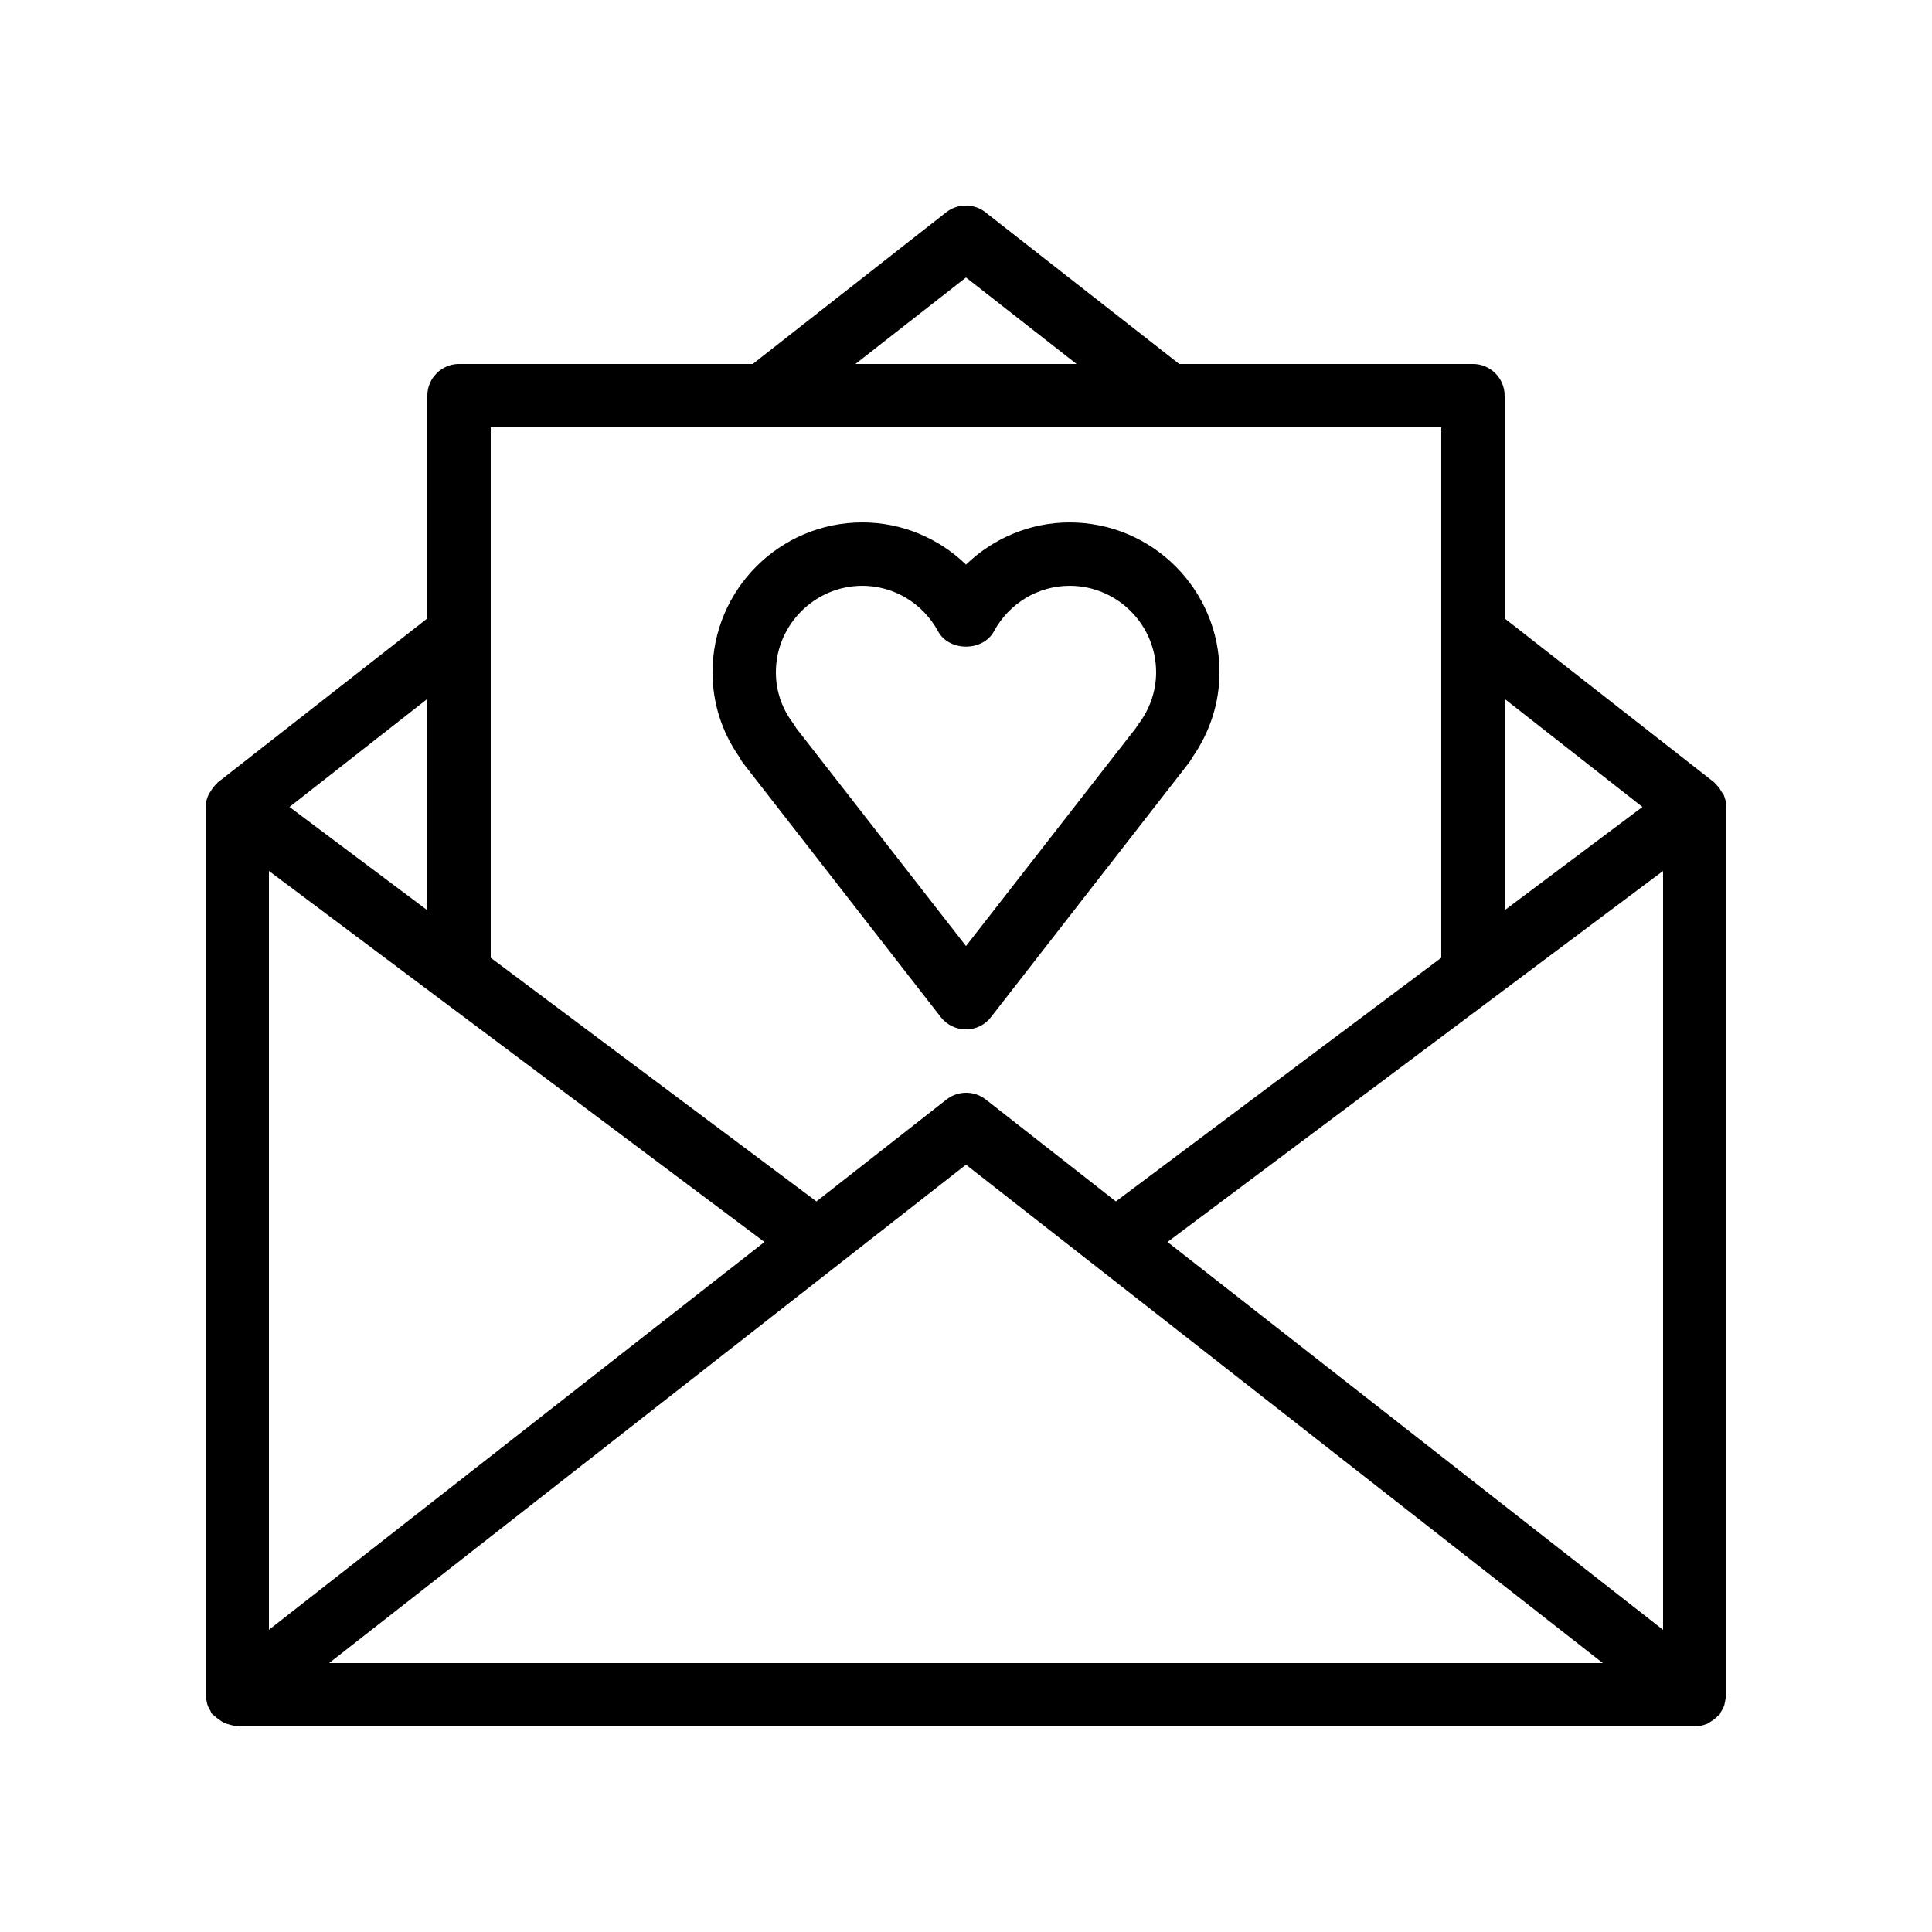
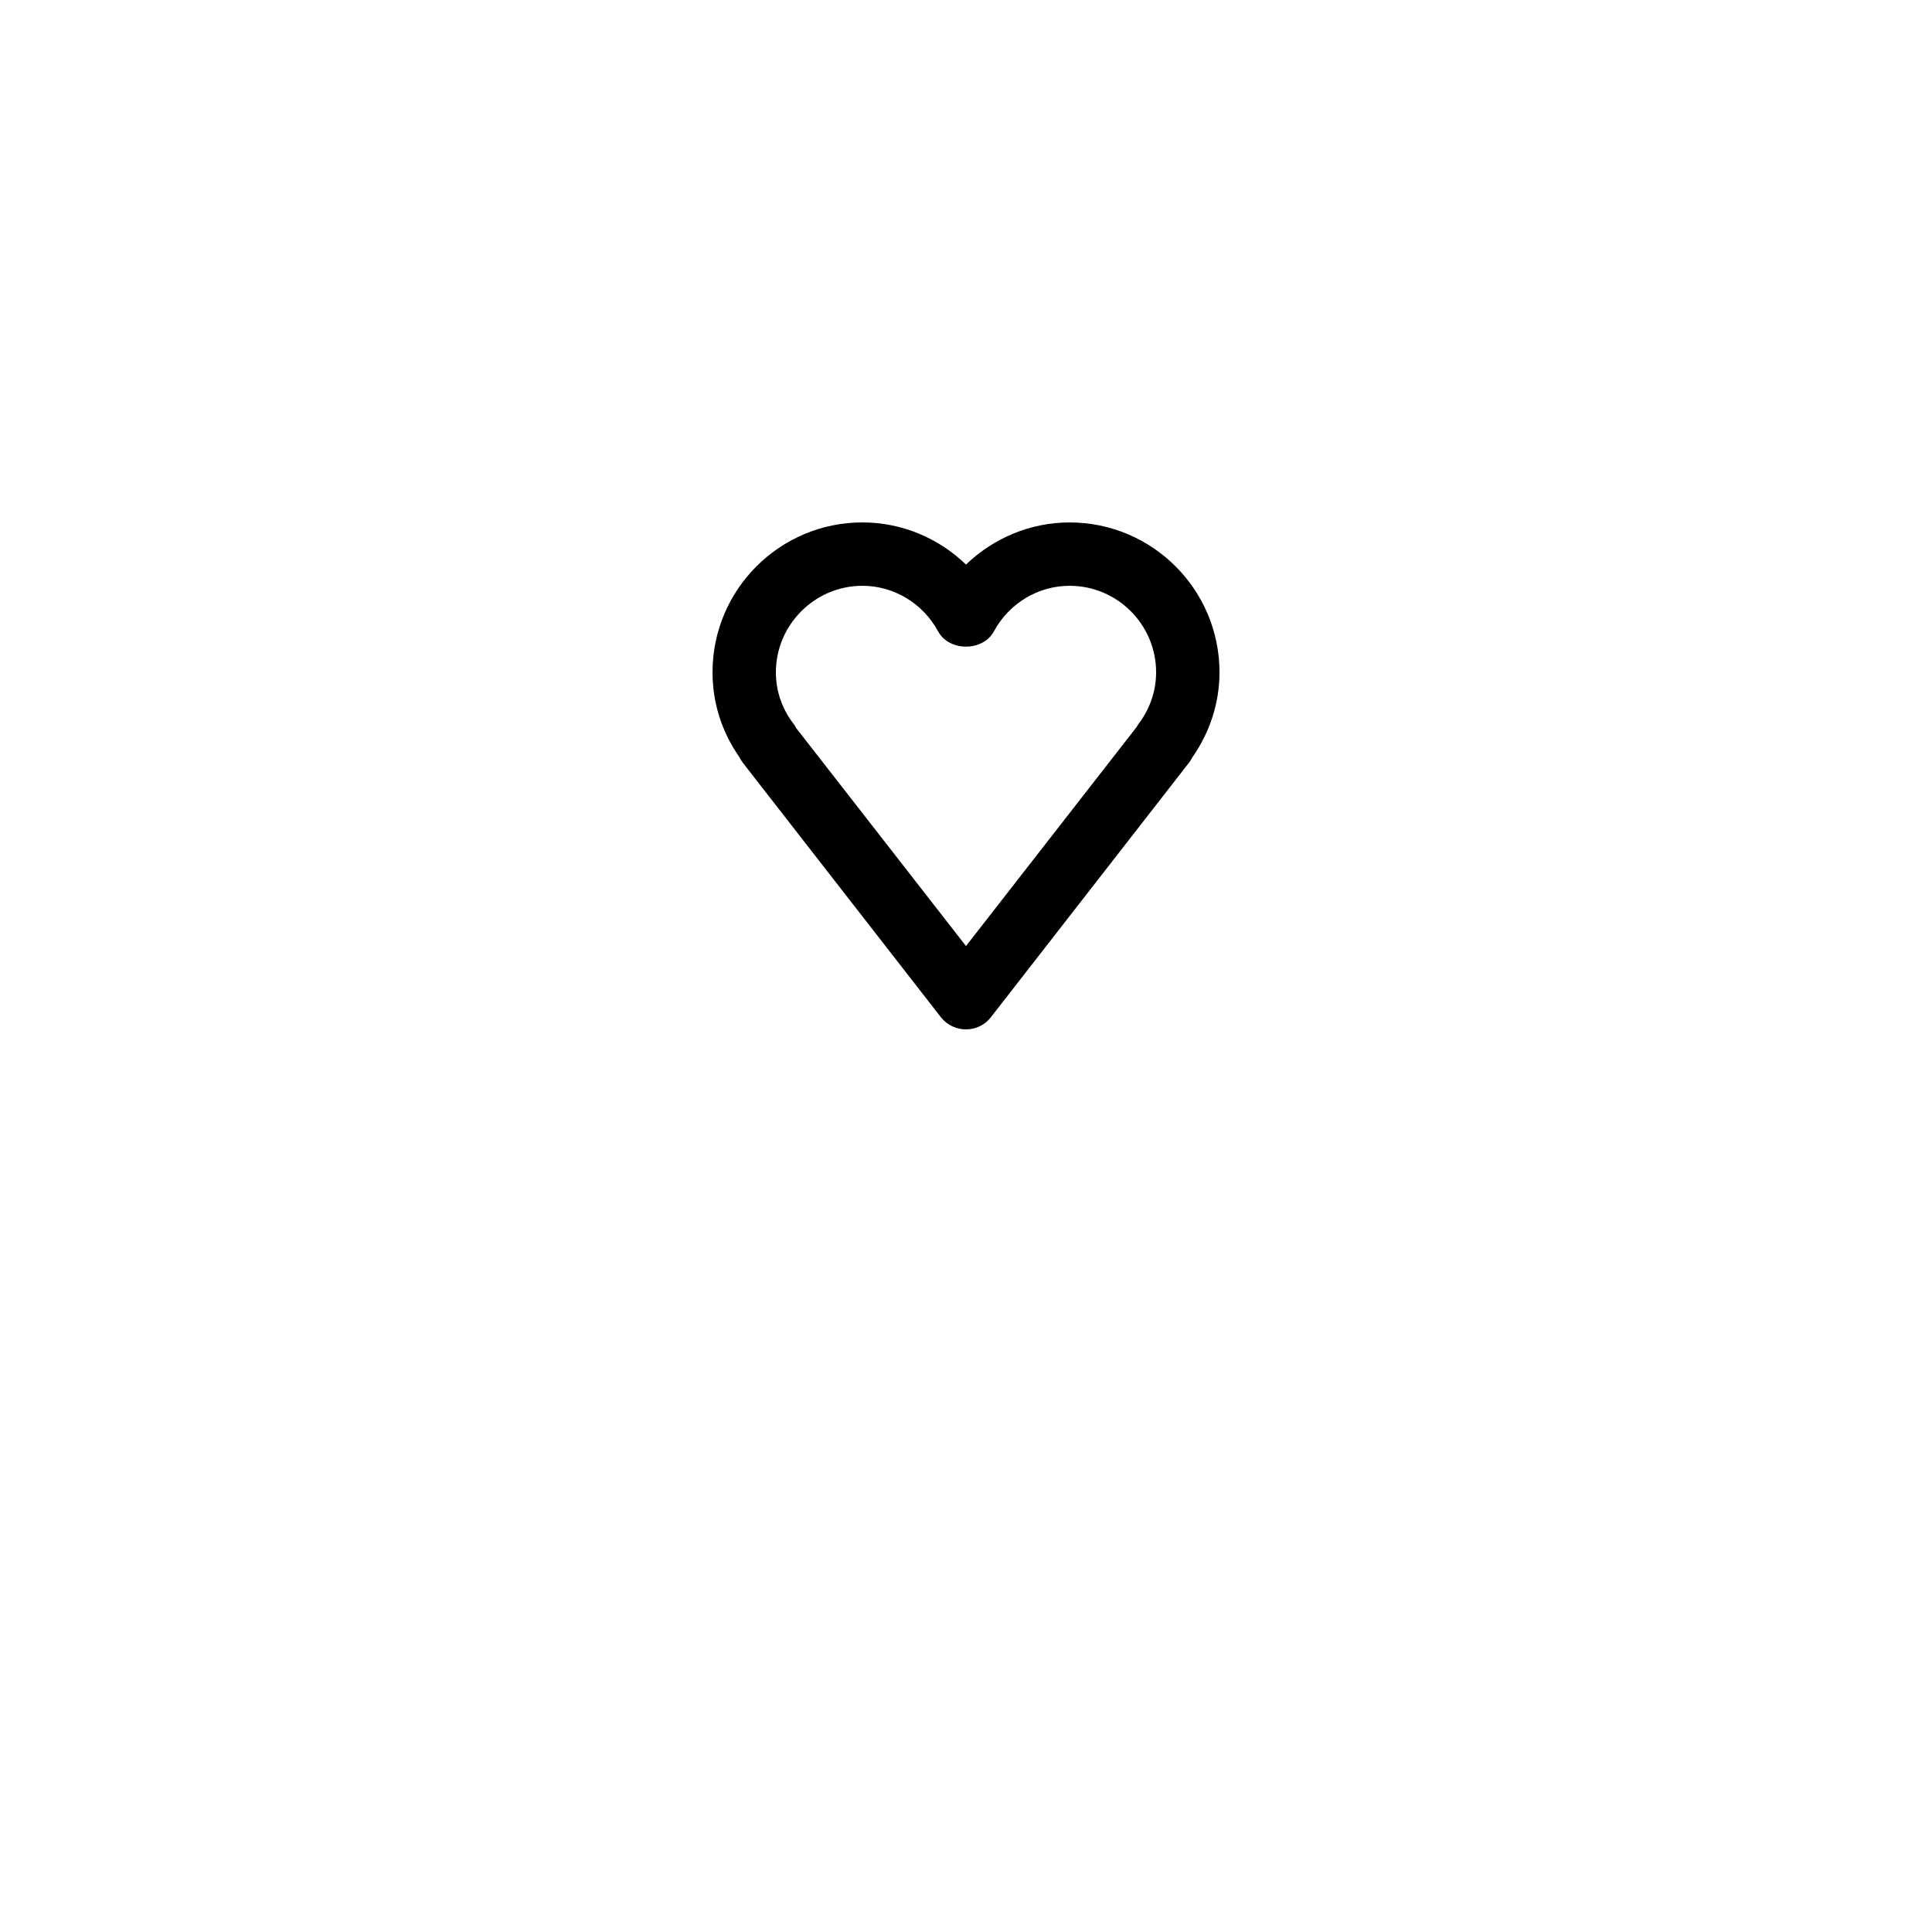
<svg xmlns="http://www.w3.org/2000/svg" fill="#000000" width="800px" height="800px" version="1.1" viewBox="144 144 512 512">
  <g>
    <path d="m340.89 346.18 52.48 67.426c1.594 2.016 4.027 3.191 6.633 3.191 2.602 0 5.039-1.176 6.633-3.273l52.48-67.426c0.336-0.418 0.586-0.922 0.84-1.344 4.703-6.719 7.223-14.527 7.223-22.586 0-21.914-17.801-39.719-39.719-39.719-10.328 0-20.152 4.113-27.457 11.168-7.309-7.055-17.047-11.172-27.461-11.172-21.914 0-39.715 17.805-39.715 39.719 0 8.062 2.434 15.785 7.137 22.504 0.254 0.586 0.59 1.008 0.926 1.512zm31.652-46.938c8.312 0 16.039 4.617 20.07 12.09 2.938 5.375 11.84 5.375 14.777 0 4.031-7.473 11.754-12.09 20.07-12.09 12.68 0 22.922 10.328 22.922 22.922 0 4.871-1.594 9.656-4.703 13.77-0.25 0.336-0.418 0.672-0.672 1.008l-45.004 57.77-45.008-57.77c-0.168-0.336-0.418-0.754-0.672-1.09-3.106-4.031-4.703-8.734-4.703-13.688 0-12.594 10.328-22.922 22.922-22.922z" />
-     <path d="m600.18 353.73c-0.418-0.754-0.922-1.426-1.594-2.016-0.082-0.082-0.168-0.25-0.25-0.336l-55.59-43.492v-59.031c0-4.617-3.777-8.398-8.398-8.398h-77.84l-51.387-40.223c-3.023-2.352-7.305-2.352-10.328 0l-51.305 40.223h-77.84c-4.617 0-8.398 3.777-8.398 8.398v59.031l-55.586 43.496c-0.082 0.082-0.168 0.25-0.25 0.336-0.672 0.586-1.176 1.258-1.594 2.016-0.168 0.25-0.418 0.504-0.504 0.754-0.504 1.09-0.84 2.266-0.84 3.527v235.11c0 0.336 0.168 0.672 0.168 1.008 0.082 0.586 0.168 1.09 0.336 1.68 0.168 0.586 0.504 1.008 0.754 1.512 0.168 0.336 0.25 0.672 0.504 0.922 0.082 0.168 0.25 0.168 0.418 0.336 0.418 0.418 0.84 0.754 1.344 1.09 0.418 0.336 0.84 0.586 1.258 0.84 0.504 0.25 1.008 0.336 1.512 0.504 0.586 0.168 1.09 0.336 1.68 0.336 0.086 0.086 0.254 0.172 0.422 0.172h386.25c1.258 0 2.352-0.336 3.441-0.754 0.25-0.168 0.504-0.336 0.754-0.504 0.754-0.418 1.426-1.008 2.016-1.594 0.082-0.082 0.25-0.168 0.336-0.25 0.25-0.25 0.25-0.672 0.504-0.922 0.336-0.504 0.586-1.008 0.754-1.512 0.168-0.586 0.25-1.09 0.336-1.68 0.09-0.512 0.258-0.848 0.258-1.184v-235.11c0-1.258-0.336-2.434-0.754-3.441-0.172-0.34-0.422-0.508-0.59-0.844zm-253.59 119.41-131.32 102.77v-201.1zm53.406-20.488 168.77 132.08h-337.55zm53.402 20.488 131.33-98.328v201.11zm125.87-115.29-36.523 27.371v-56.008zm-179.27-140.31 29.305 22.922h-58.609zm125.95 39.719v140.56l-86.234 64.57-34.512-27.039c-3.023-2.352-7.305-2.352-10.328 0l-34.512 27.039-86.316-64.57v-140.56zm-268.7 71.961v56.008l-36.527-27.375z" />
  </g>
</svg>